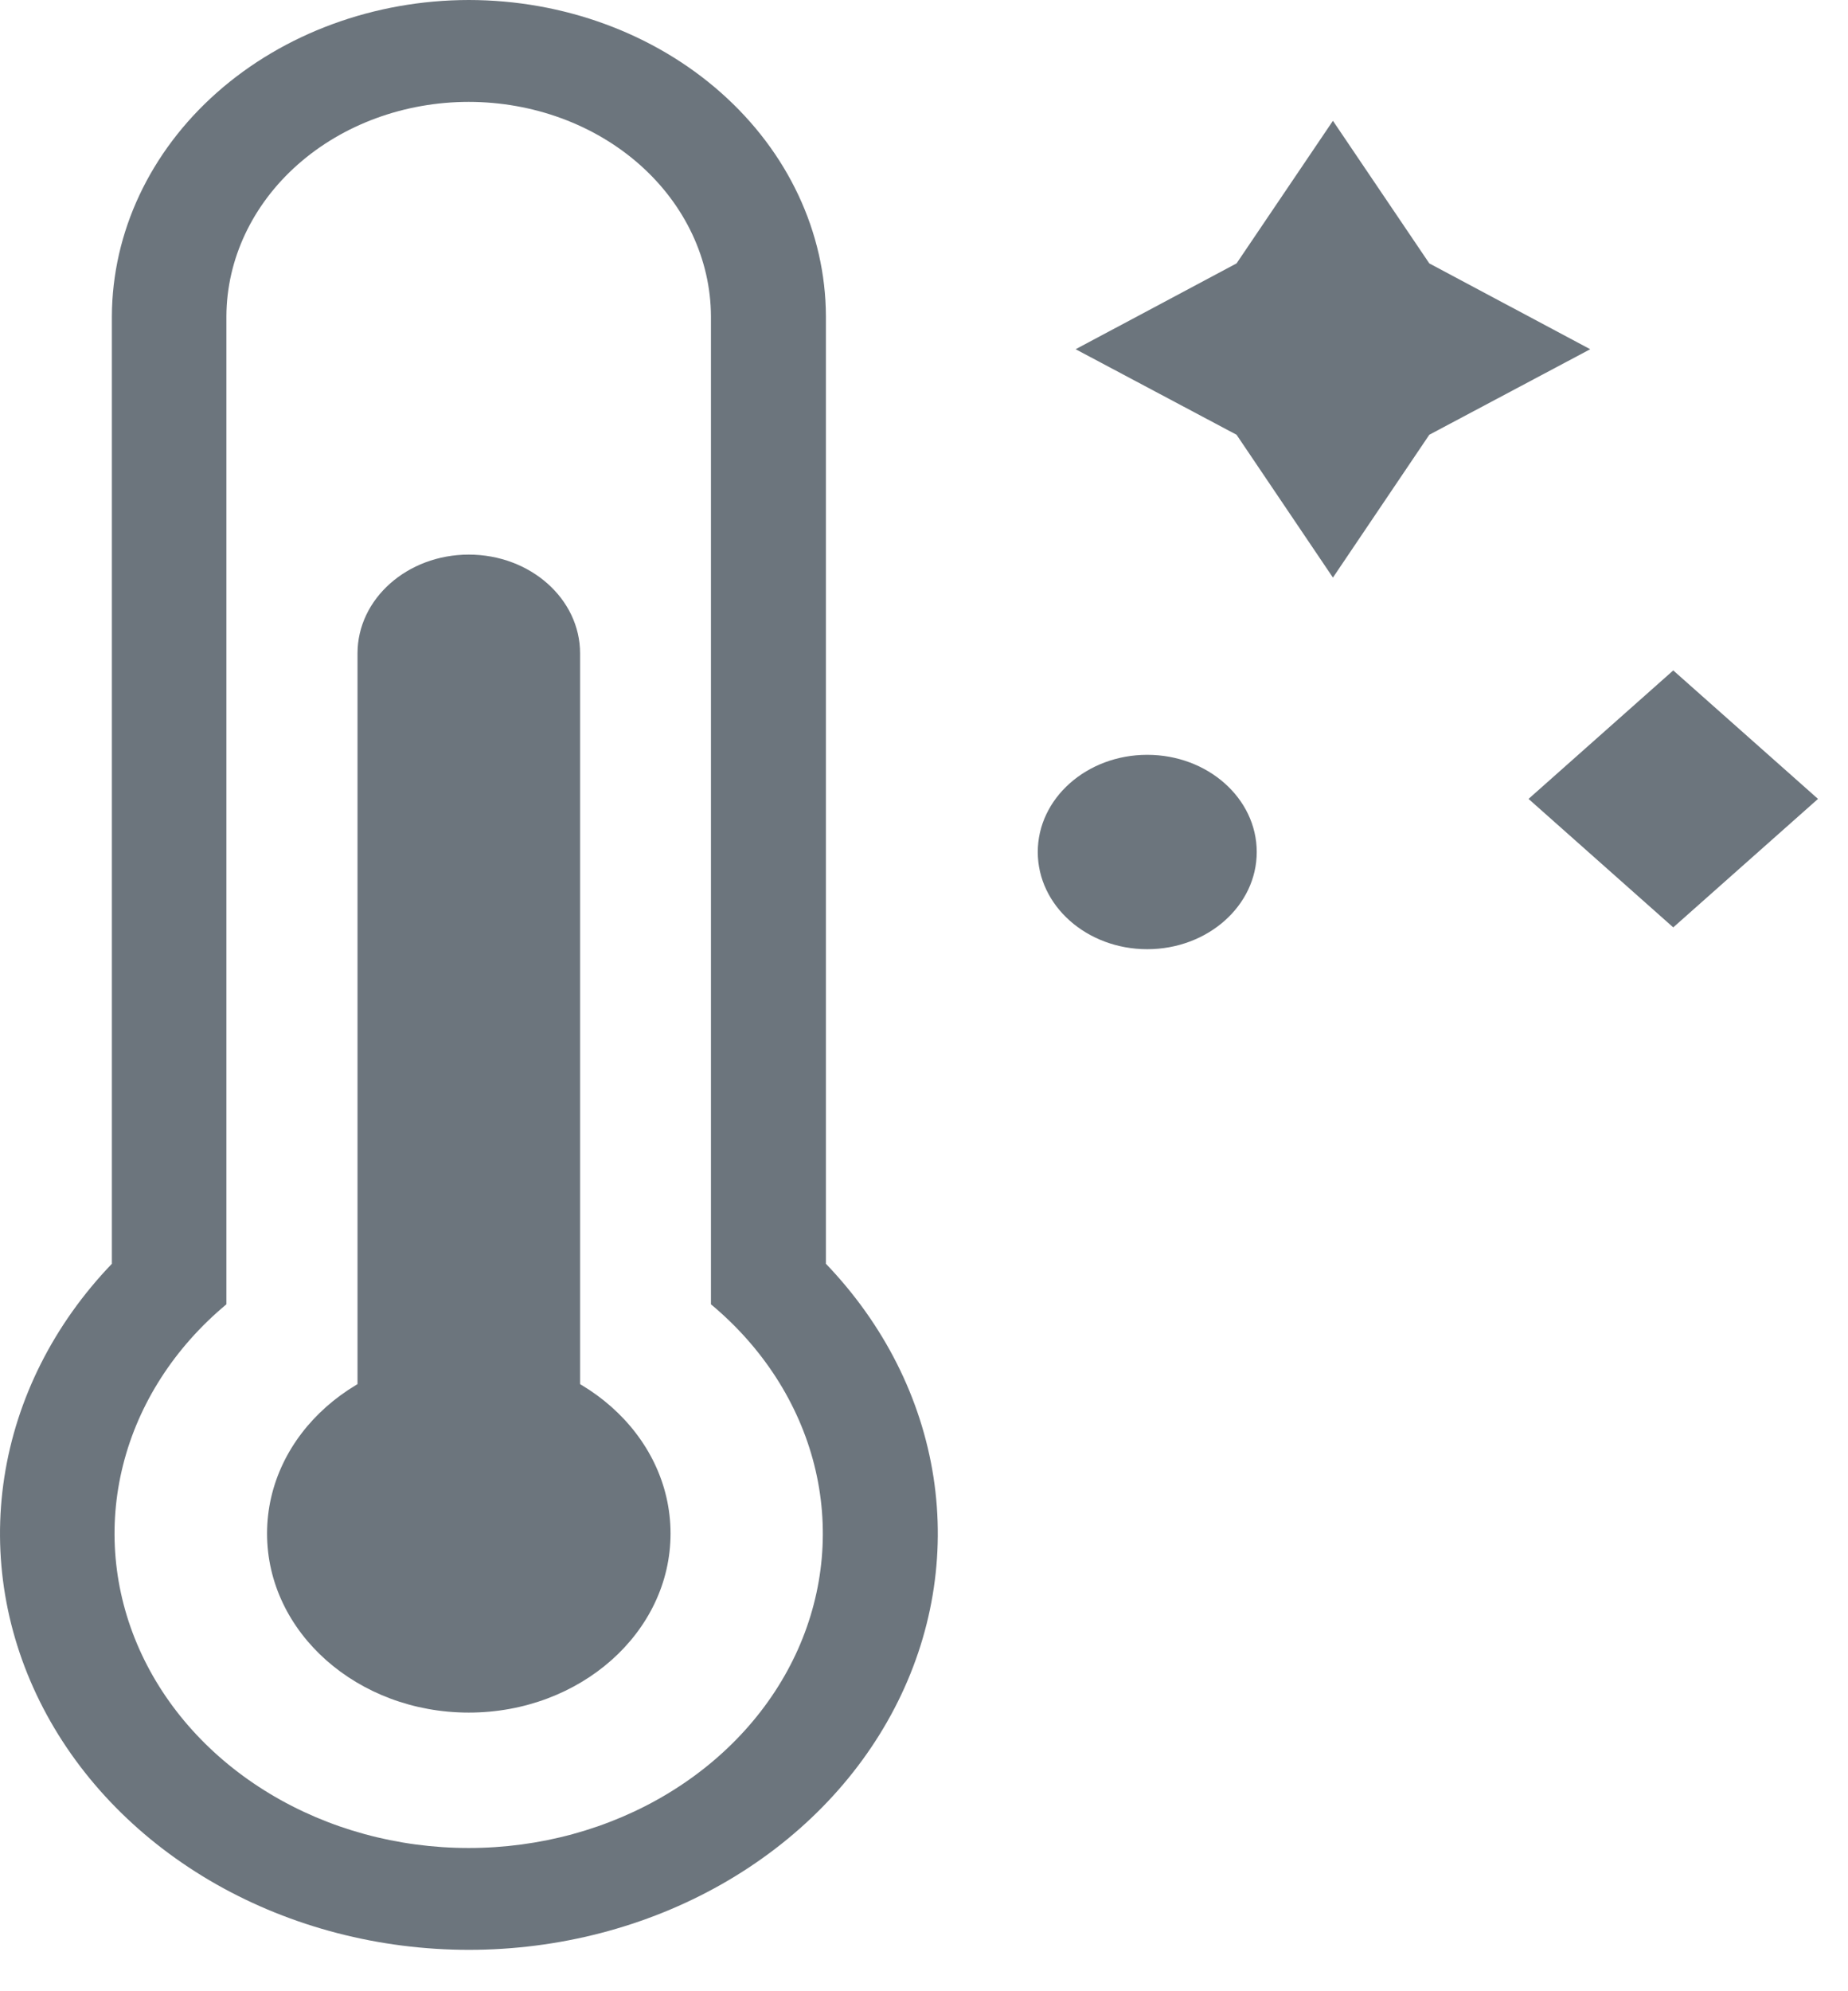
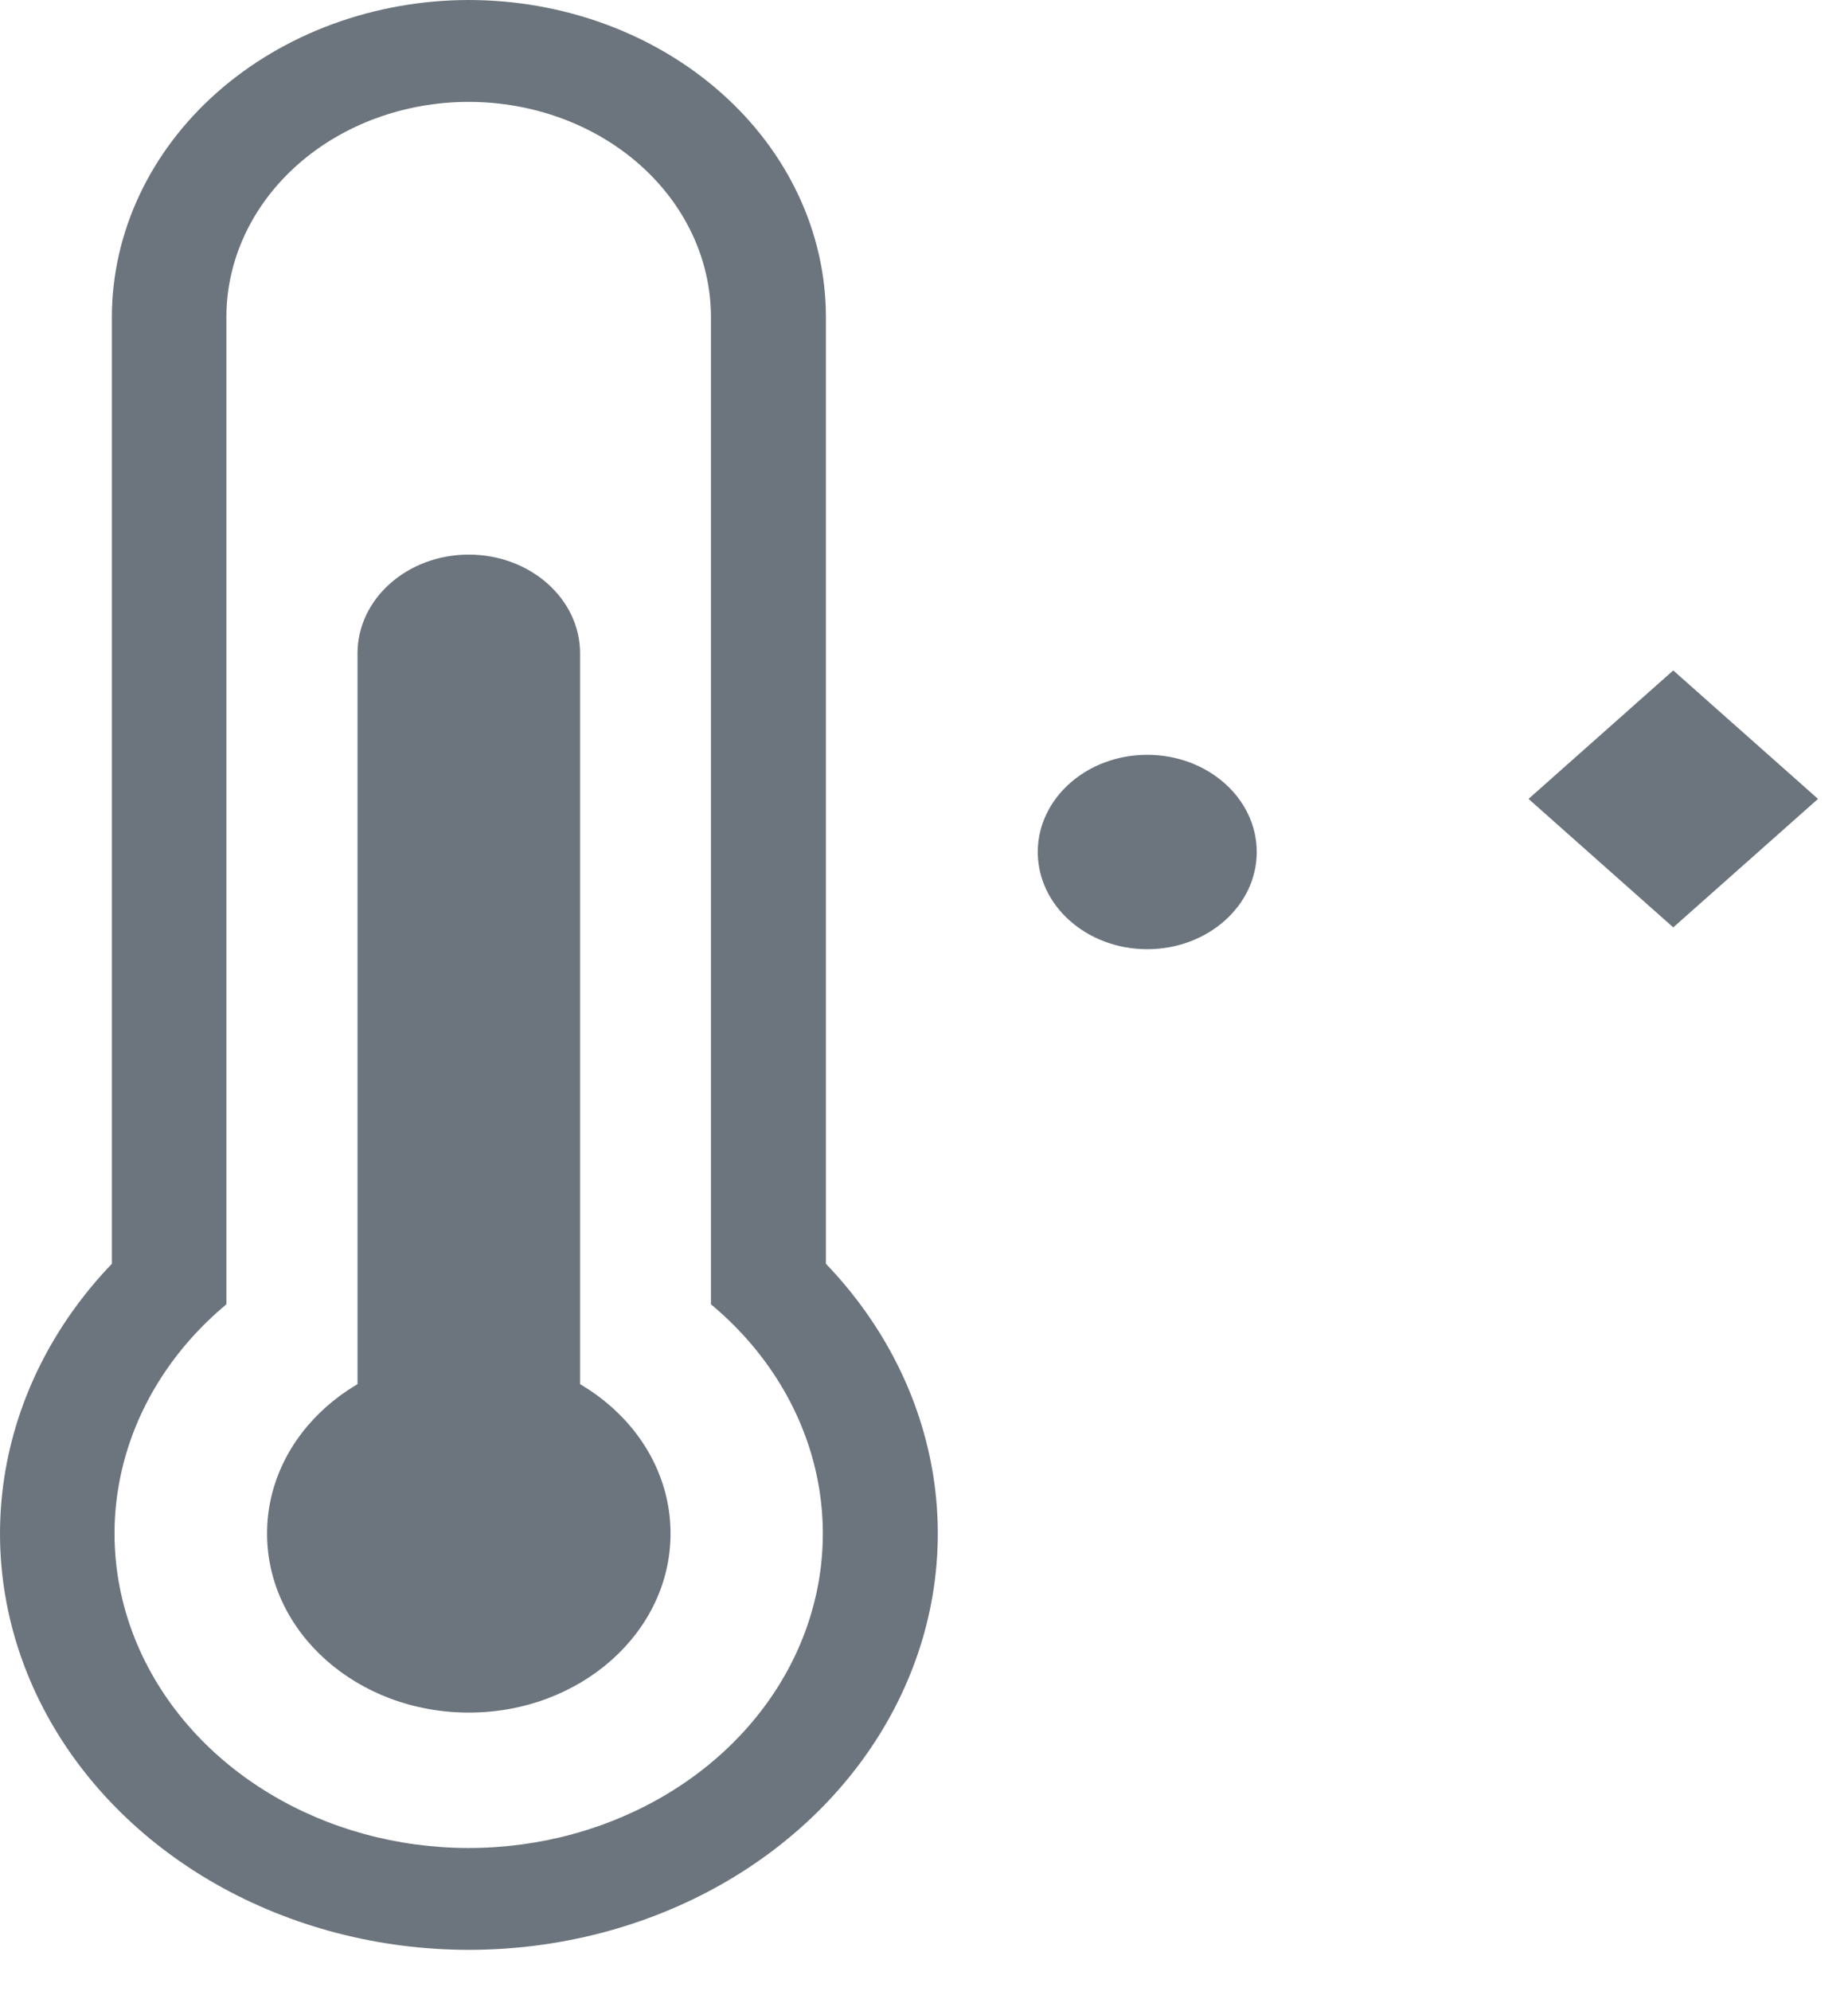
<svg xmlns="http://www.w3.org/2000/svg" width="39" height="42" viewBox="0 0 39 42" fill="none">
  <path d="M9.893 2.149C11.246 2.15 12.543 2.626 13.5 3.473C14.458 4.321 14.998 5.47 15.004 6.67V27.511C16.097 28.421 16.856 29.601 17.184 30.898C17.512 32.196 17.392 33.55 16.841 34.787C16.29 36.023 15.332 37.084 14.093 37.831C12.854 38.579 11.389 38.979 9.891 38.979C8.392 38.979 6.928 38.579 5.689 37.831C4.45 37.084 3.492 36.023 2.941 34.787C2.39 33.55 2.27 32.196 2.598 30.898C2.925 29.601 3.685 28.421 4.778 27.511V6.67C4.783 5.469 5.325 4.319 6.283 3.472C7.242 2.624 8.54 2.149 9.893 2.149ZM9.893 0C7.899 0.002 5.987 0.705 4.575 1.955C3.164 3.205 2.368 4.9 2.361 6.67V26.656C1.136 27.933 0.349 29.494 0.092 31.155C-0.165 32.816 0.12 34.507 0.912 36.029C1.705 37.552 2.972 38.84 4.564 39.744C6.156 40.647 8.006 41.127 9.896 41.127C11.786 41.127 13.636 40.647 15.228 39.744C16.82 38.84 18.087 37.552 18.879 36.029C19.672 34.507 19.956 32.816 19.7 31.155C19.443 29.494 18.655 27.933 17.43 26.656V6.67C17.424 4.899 16.627 3.204 15.214 1.954C13.802 0.704 11.889 0.001 9.893 0Z" fill="#6C757D" />
  <path d="M9.893 36.123C12.245 36.123 14.151 34.432 14.151 32.346C14.151 30.26 12.245 28.569 9.893 28.569C7.542 28.569 5.636 30.26 5.636 32.346C5.636 34.432 7.542 36.123 9.893 36.123Z" fill="#6C757D" />
  <path d="M7.545 32.346V13.781C7.545 12.631 8.596 11.698 9.893 11.698C11.19 11.698 12.242 12.631 12.242 13.781V32.346C12.242 33.497 11.19 34.43 9.893 34.43C8.596 34.43 7.545 33.497 7.545 32.346Z" fill="#6C757D" />
  <path d="M24.211 20.021C25.487 20.021 26.522 19.103 26.522 17.971C26.522 16.839 25.487 15.921 24.211 15.921C22.935 15.921 21.901 16.839 21.901 17.971C21.901 19.103 22.935 20.021 24.211 20.021Z" fill="#6C757D" />
-   <path d="M28.13 2.548L30.164 5.556L33.56 7.366L30.164 9.17L28.13 12.183L26.096 9.17L22.7 7.366L26.096 5.556L28.13 2.548Z" fill="#6C757D" />
  <path d="M35.312 14.141L38.367 16.851L35.312 19.561L32.258 16.851L35.312 14.141Z" fill="#6C757D" />
</svg>